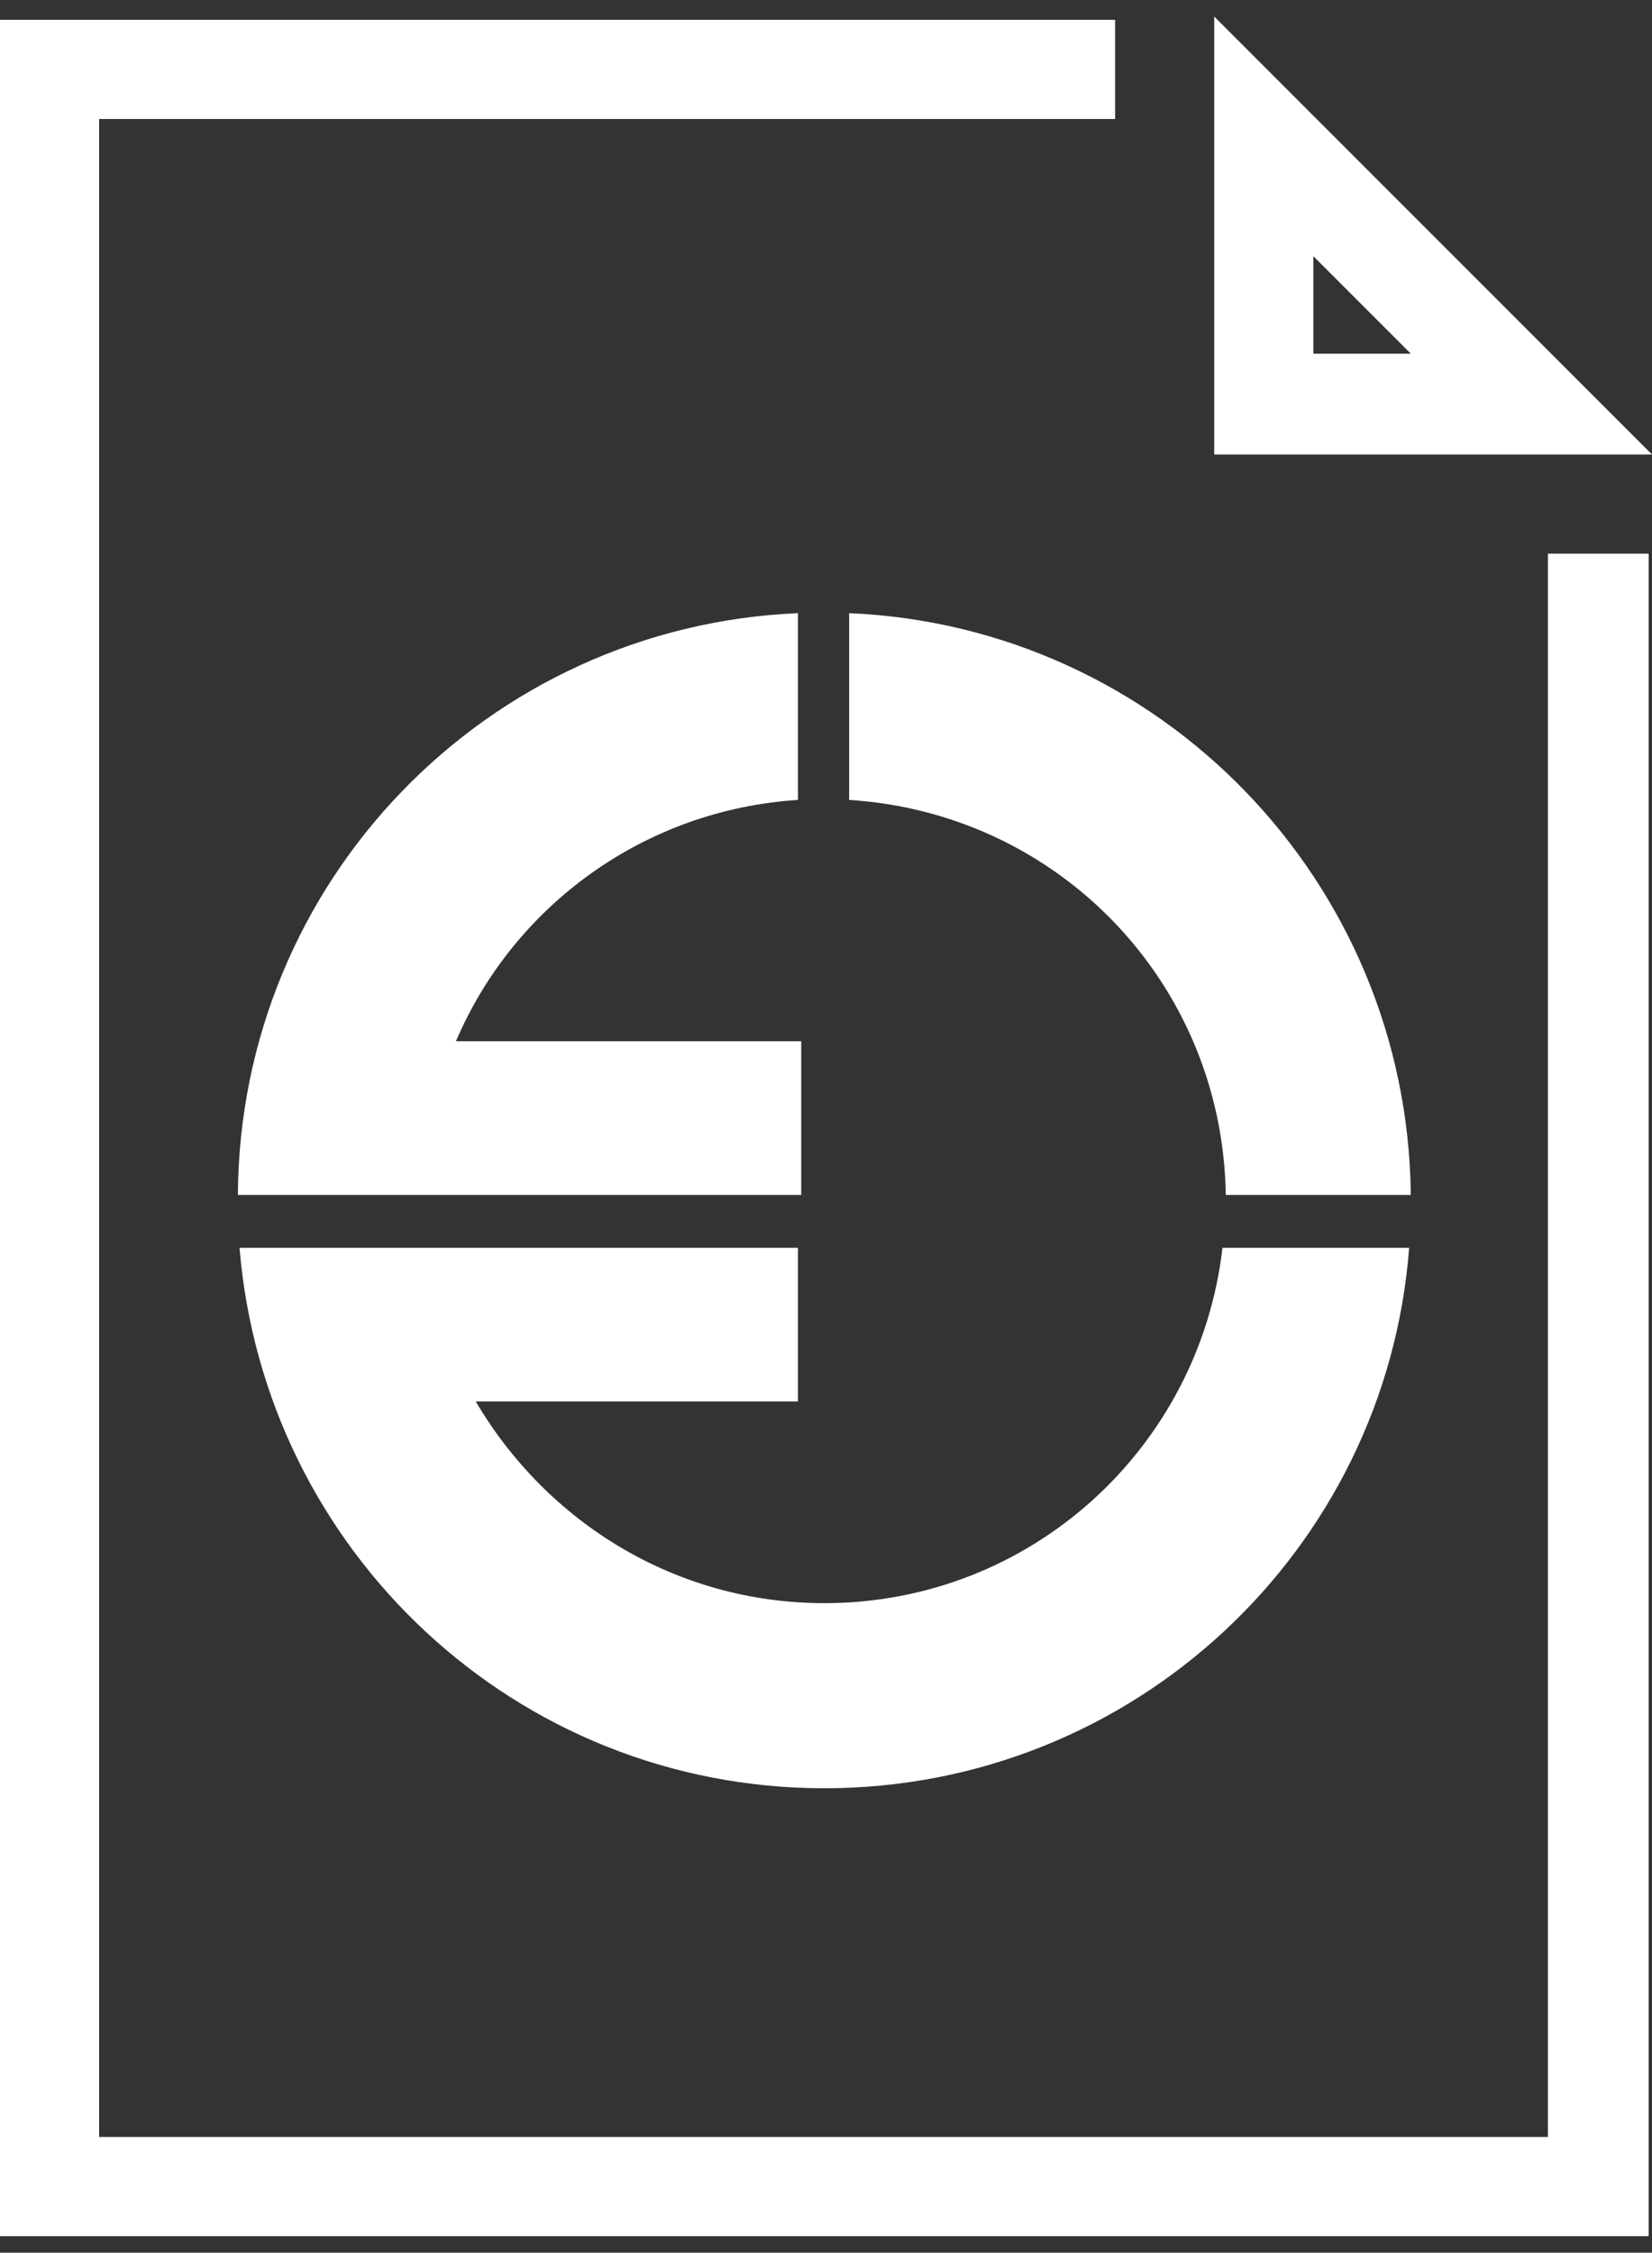
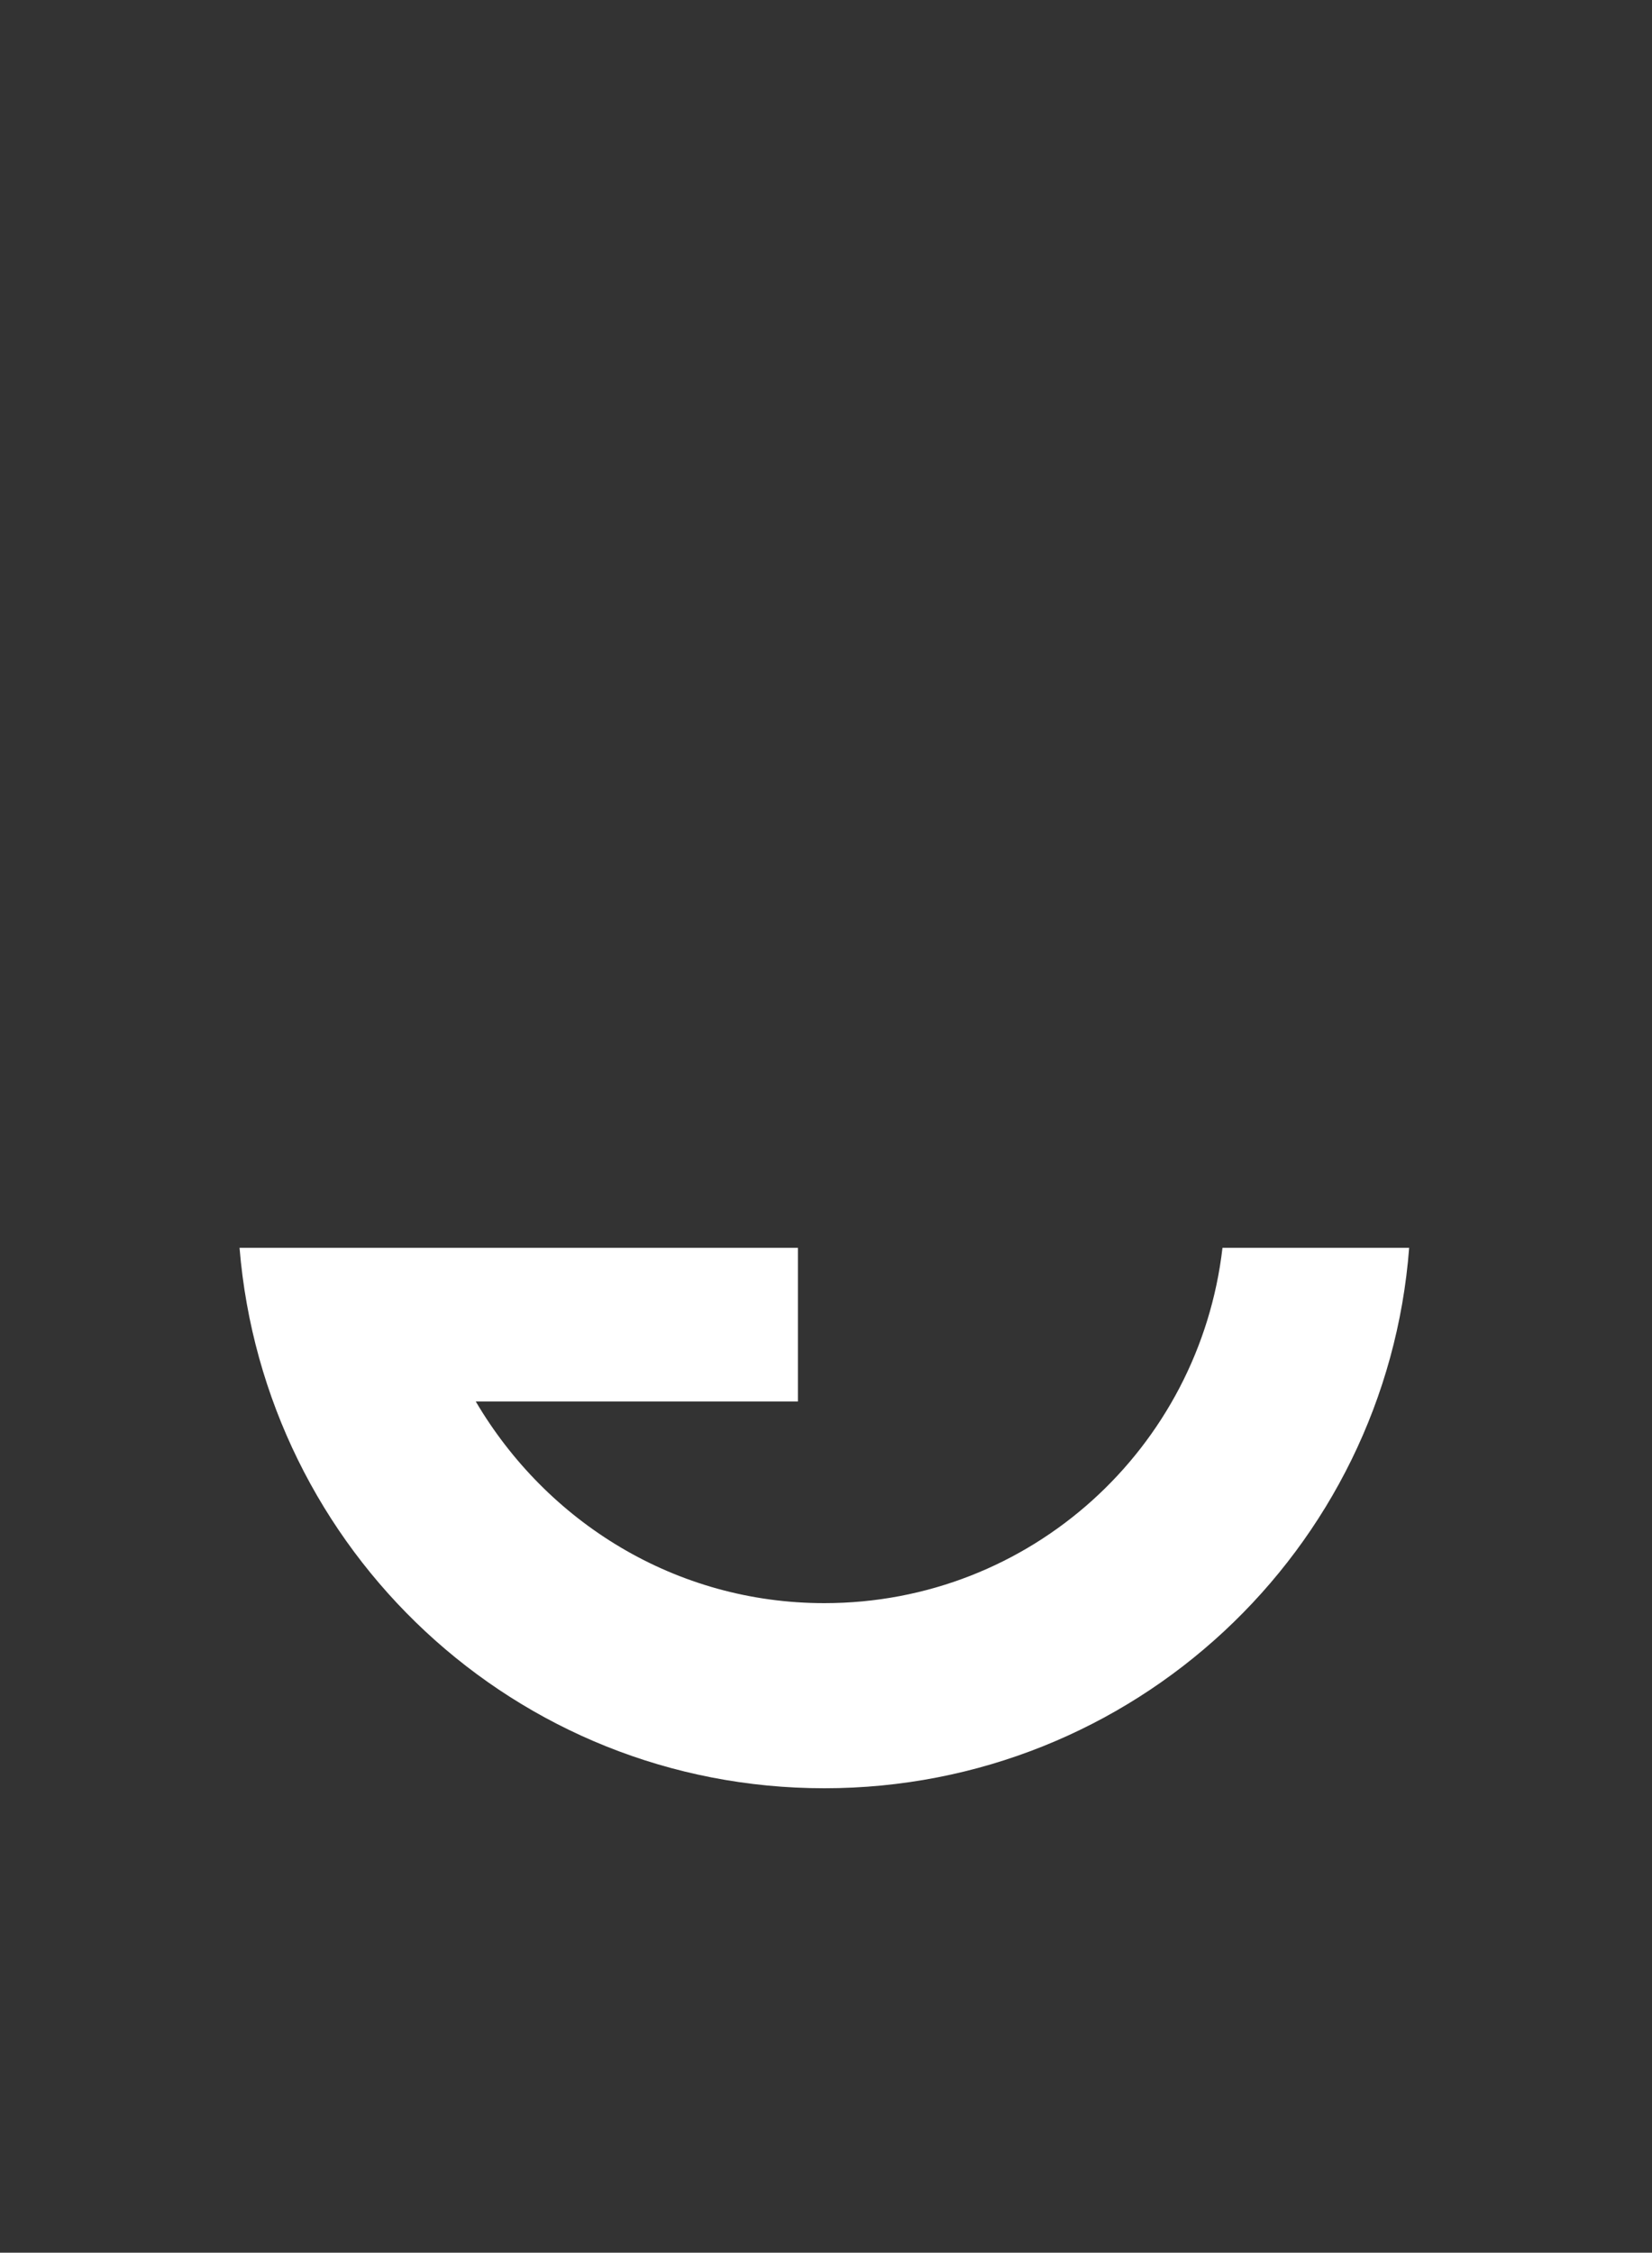
<svg xmlns="http://www.w3.org/2000/svg" version="1.1" id="Layer_4" x="0px" y="0px" viewBox="0 0 100 136.3" style="enable-background:new 0 0 100 136.3;" xml:space="preserve">
  <rect x="0" y="0" width="100" height="136.3" fill="#333333" stroke="none" />
  <style type="text/css">
	.st0{fill:#FFFFFF;}
</style>
  <title>gazette2_icon</title>
  <g>
-     <polygon class="st0" points="99.8,135.3 0,135.3 0,1.2 67.5,1.2 67.5,7.2 6,7.2 6,129.3 93.7,129.3 93.7,33.5 99.8,33.5  " />
    <g>
-       <path class="st0" d="M100,27.5H73.5V1L100,27.5z M79.5,21.4h5.9l-5.9-5.9V21.4z" />
-     </g>
+       </g>
    <g>
-       <path class="st0" d="M74.2,72.3h11.2c-0.2-19-15.2-34.4-34-35.2v11.3C64.1,49.2,74,59.5,74.2,72.3z" />
      <path class="st0" d="M74,75.5C72.6,87.6,62.4,97,49.9,97c-9,0-16.8-4.9-21.1-12.2h19.5v-9.3H21.8l0,0h-0.2h-7.1    c1.5,18.3,16.7,32.7,35.4,32.7c18.7,0,34-14.4,35.4-32.7H74z" />
-       <path class="st0" d="M48.3,48.4V37.1c-18.8,0.8-33.8,16.2-33.9,35.2h7.3h1.2h2.8h22.8V63H27.6C31.1,54.8,39,49,48.3,48.4z" />
    </g>
  </g>
</svg>